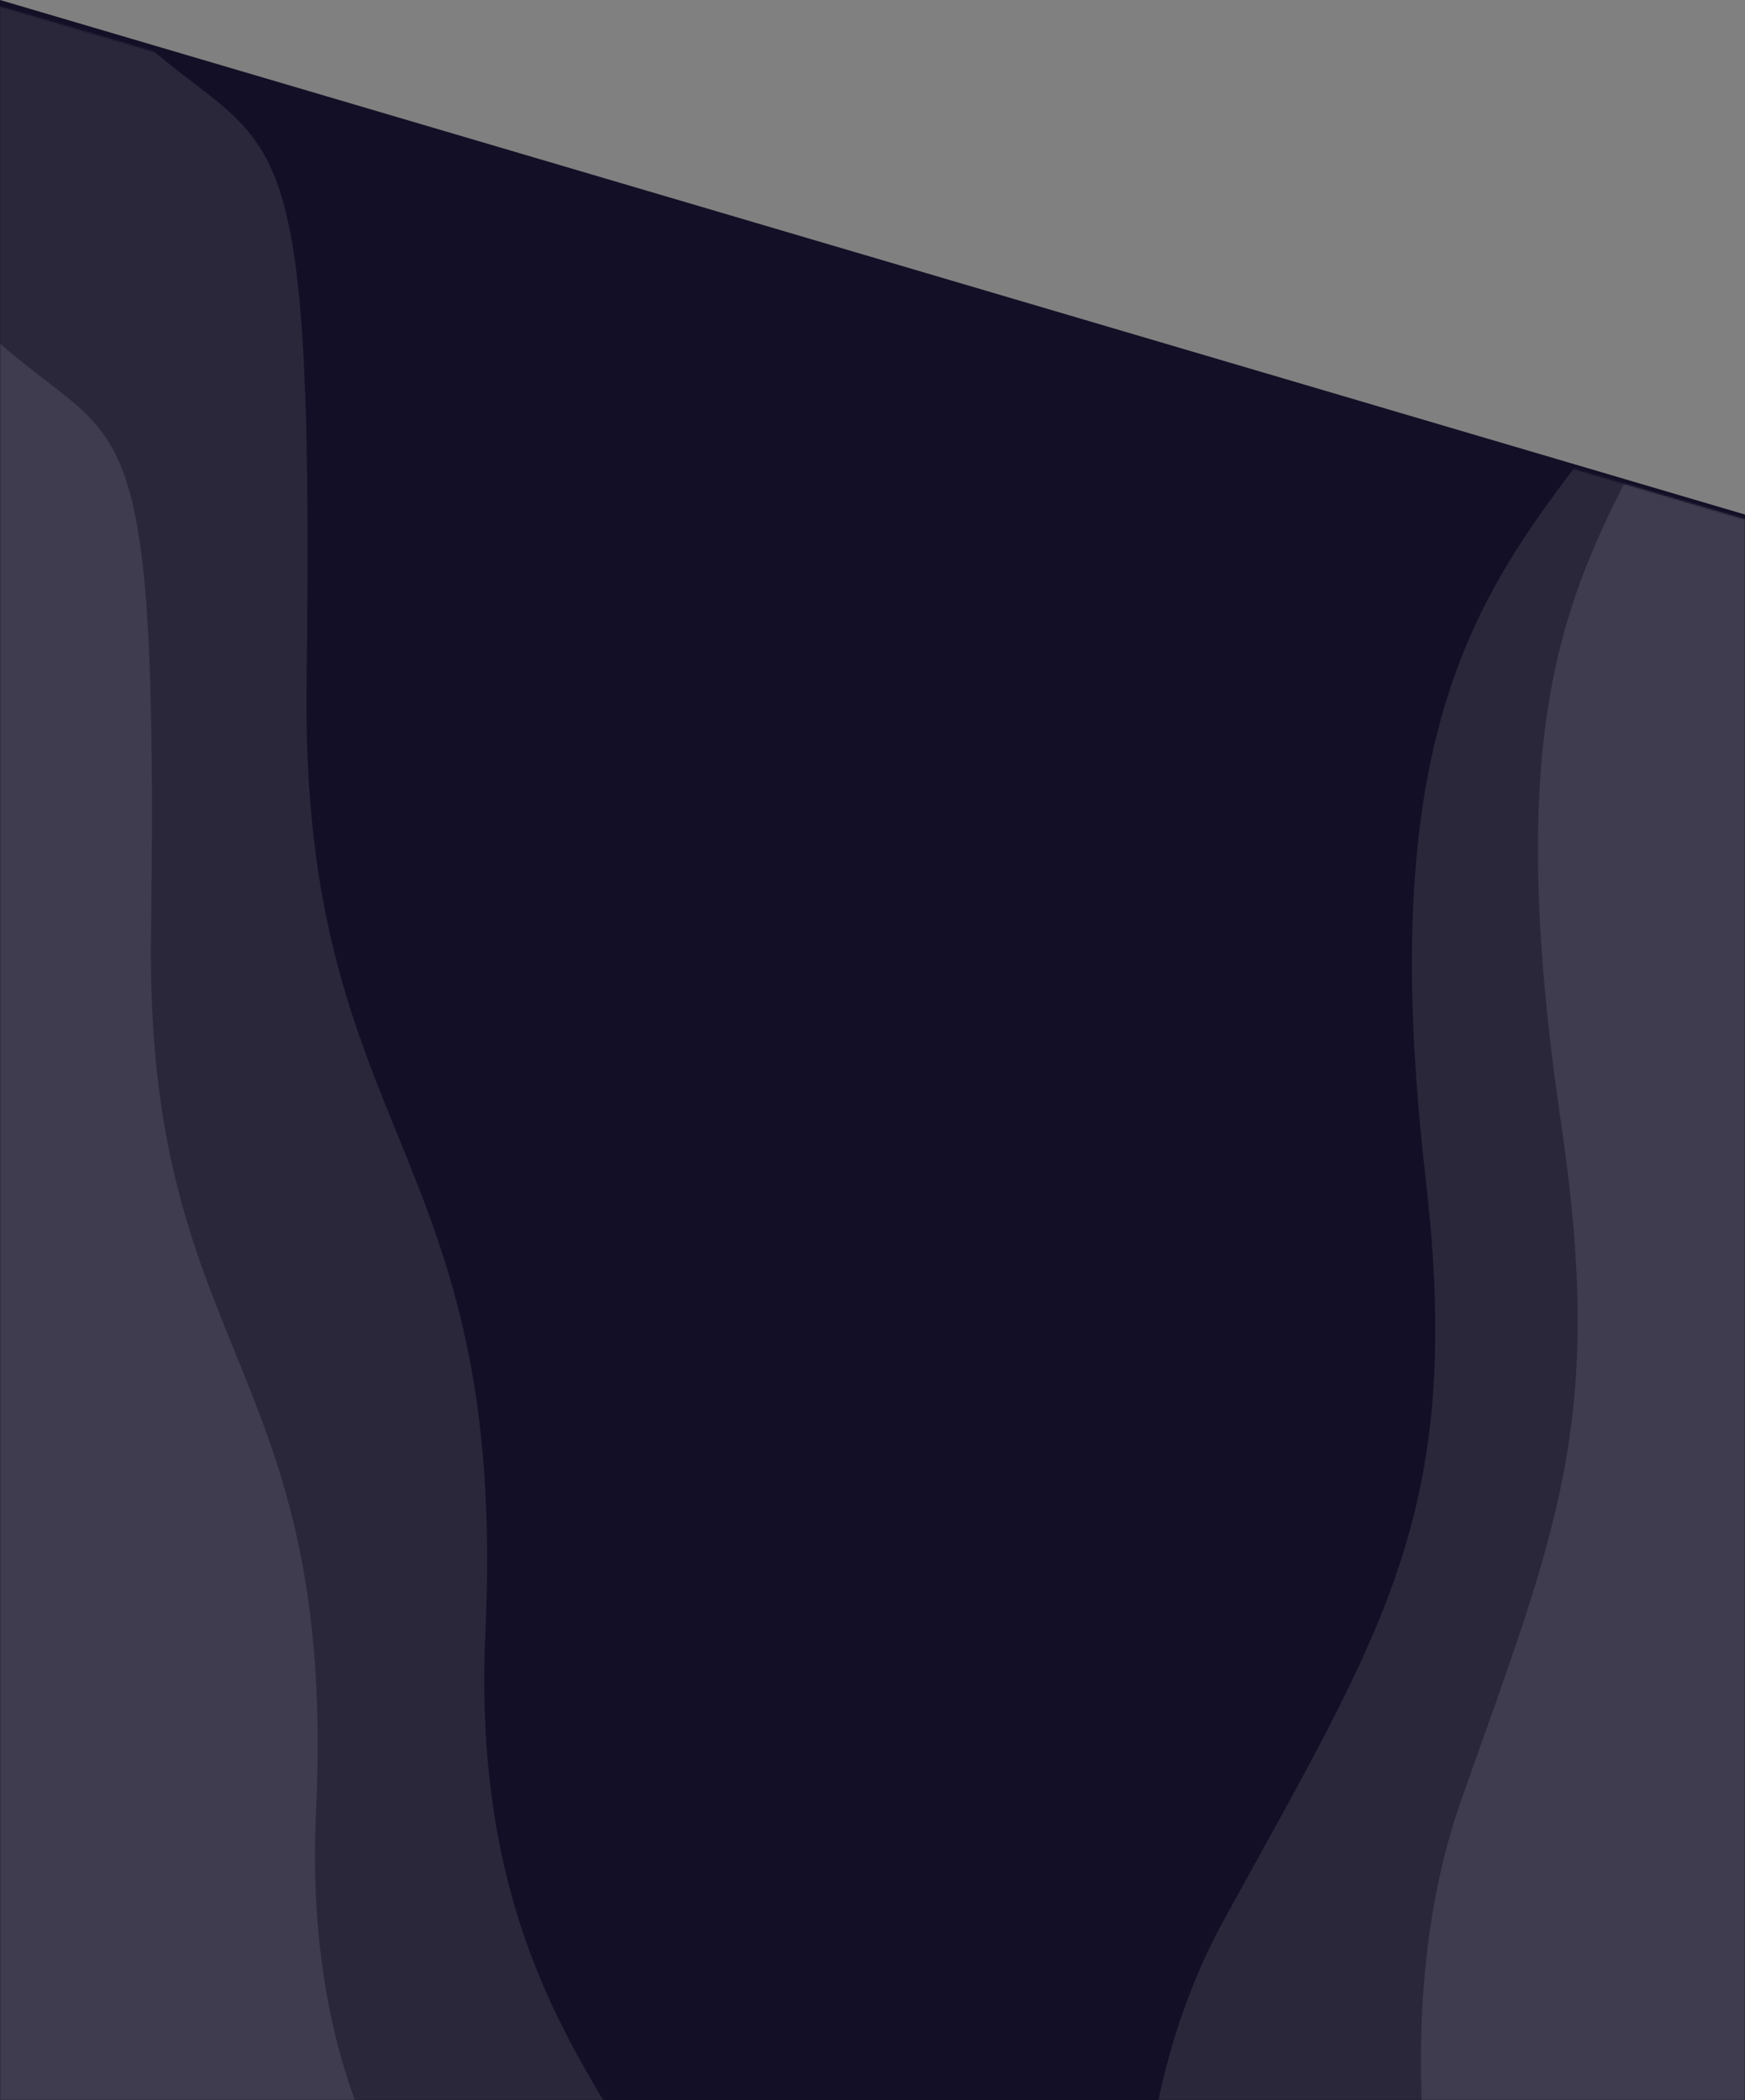
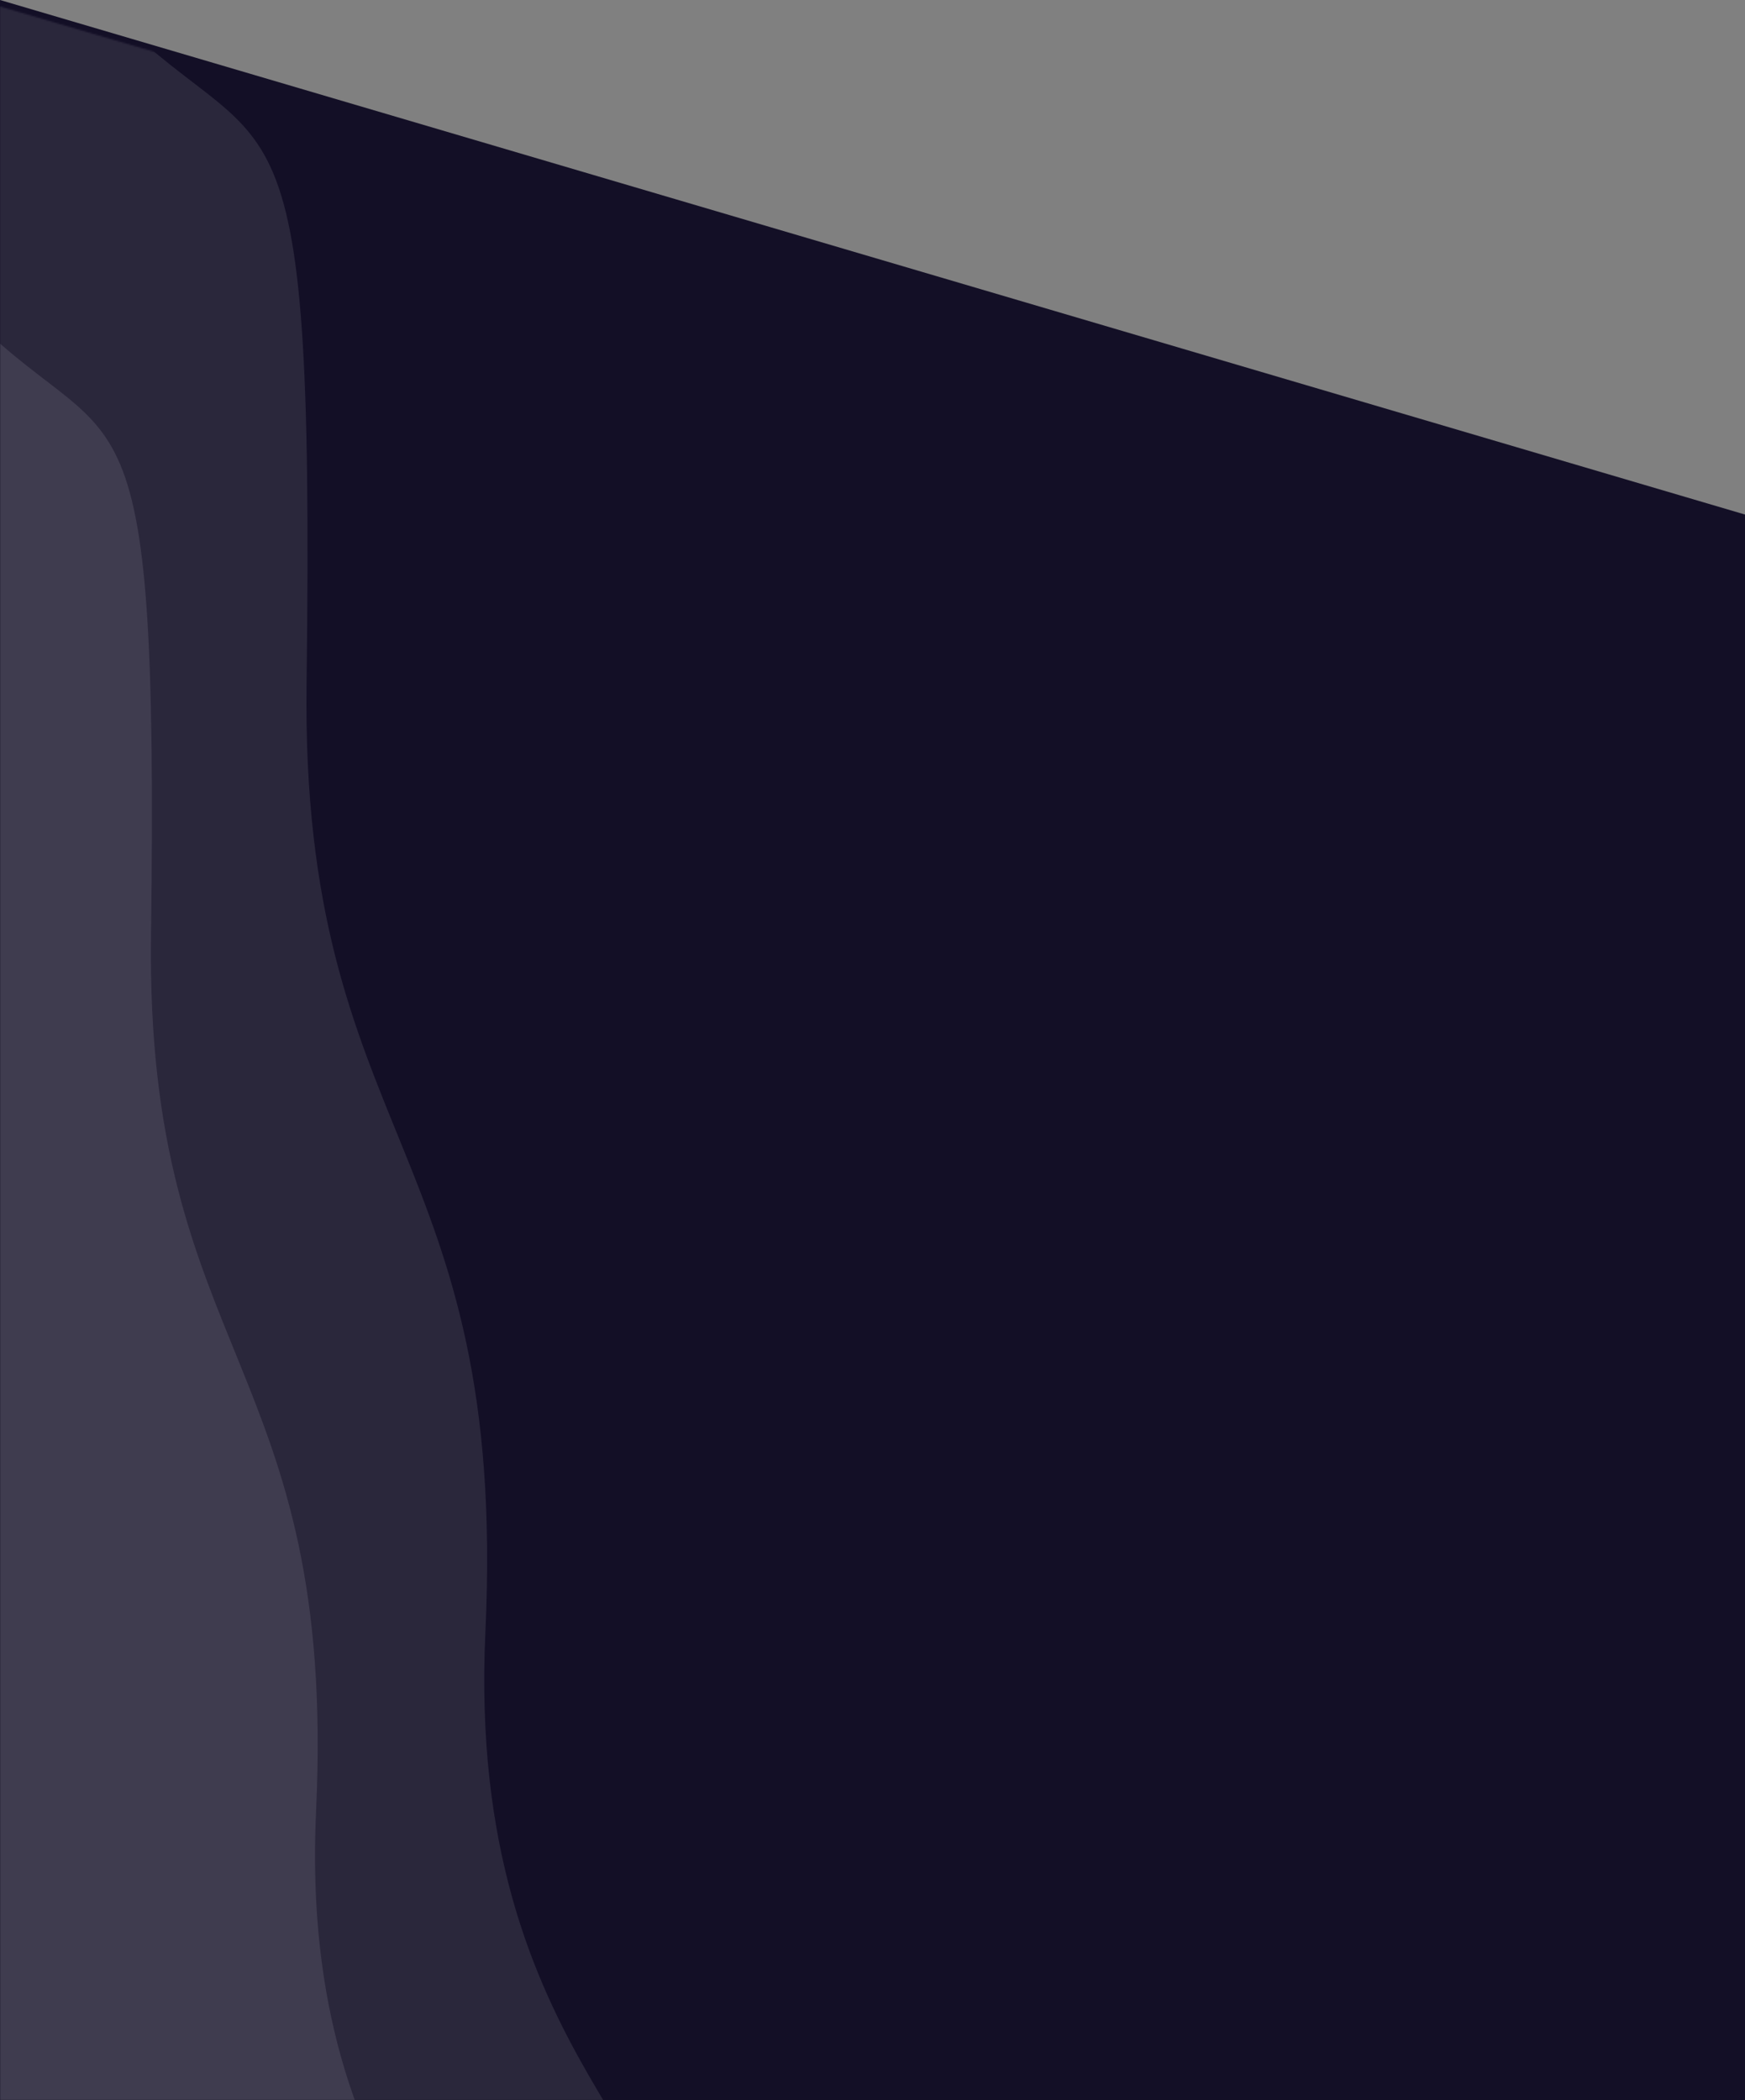
<svg xmlns="http://www.w3.org/2000/svg" width="1080" height="1300" viewBox="0 0 1080 1300" fill="none" preserveAspectRatio="none">
  <rect x="0" y="0" width="1080" height="1300" fill="#808080" stroke="none" />
  <path d="M0 1300L-5.68248e-05 0L1080 318.5L1080 1300L0 1300Z" fill="#130F26" />
  <mask id="mask0_1128_1930" style="mask-type:alpha" maskUnits="userSpaceOnUse" x="0" y="4" width="1080" height="1296">
    <path d="M0 1300L-5.665e-05 4L1080 321.52L1080 1300L0 1300Z" fill="#4B4AEF" />
  </mask>
  <g mask="url(#mask0_1128_1930)">
-     <path d="M757.747 1187.99C677.671 1333.77 708.07 1514.77 733.279 1587.05C851.91 1589.35 1090.95 1592.58 1098.07 1587.05C1105.19 1581.51 1101.04 712.81 1098.07 279.151L982.404 279.151C911.226 371.418 851.169 459.073 882.309 728.956C906.096 935.101 857.842 1005.76 757.747 1187.99Z" fill="white" fill-opacity="0.1" />
-     <path d="M904.577 1113.63C857.08 1247.99 887.572 1409.6 908.755 1473.61C990.628 1470.92 1155.53 1464.23 1160.14 1458.97C1164.75 1453.7 1116.09 672.376 1091.19 282.372L1011.48 287.015C967.291 372.877 930.526 454.142 966.215 695.681C993.475 880.176 963.947 945.677 904.577 1113.63Z" fill="white" fill-opacity="0.1" />
    <path d="M300.419 1009.98C287.844 1279.02 445.643 1333.72 409.198 1420.81C234.991 1424.74 -107.691 1473.54 -118.189 1466.95C-128.687 1460.37 -108.645 523.024 -107.756 1.925L62.114 0.802C167.386 110.977 194.974 23.087 189.735 423.155C186.033 705.788 314.494 708.827 300.419 1009.98Z" fill="white" fill-opacity="0.1" />
    <path d="M195.629 1120.84C184.023 1369.16 329.673 1419.66 296.034 1500.05C135.238 1503.67 -181.064 1548.71 -190.753 1542.63C-200.443 1536.56 -181.944 671.371 -181.123 190.387L-24.331 189.351C72.838 291.044 98.302 209.92 93.466 579.19C90.049 840.065 208.621 842.87 195.629 1120.84Z" fill="white" fill-opacity="0.1" />
  </g>
</svg>